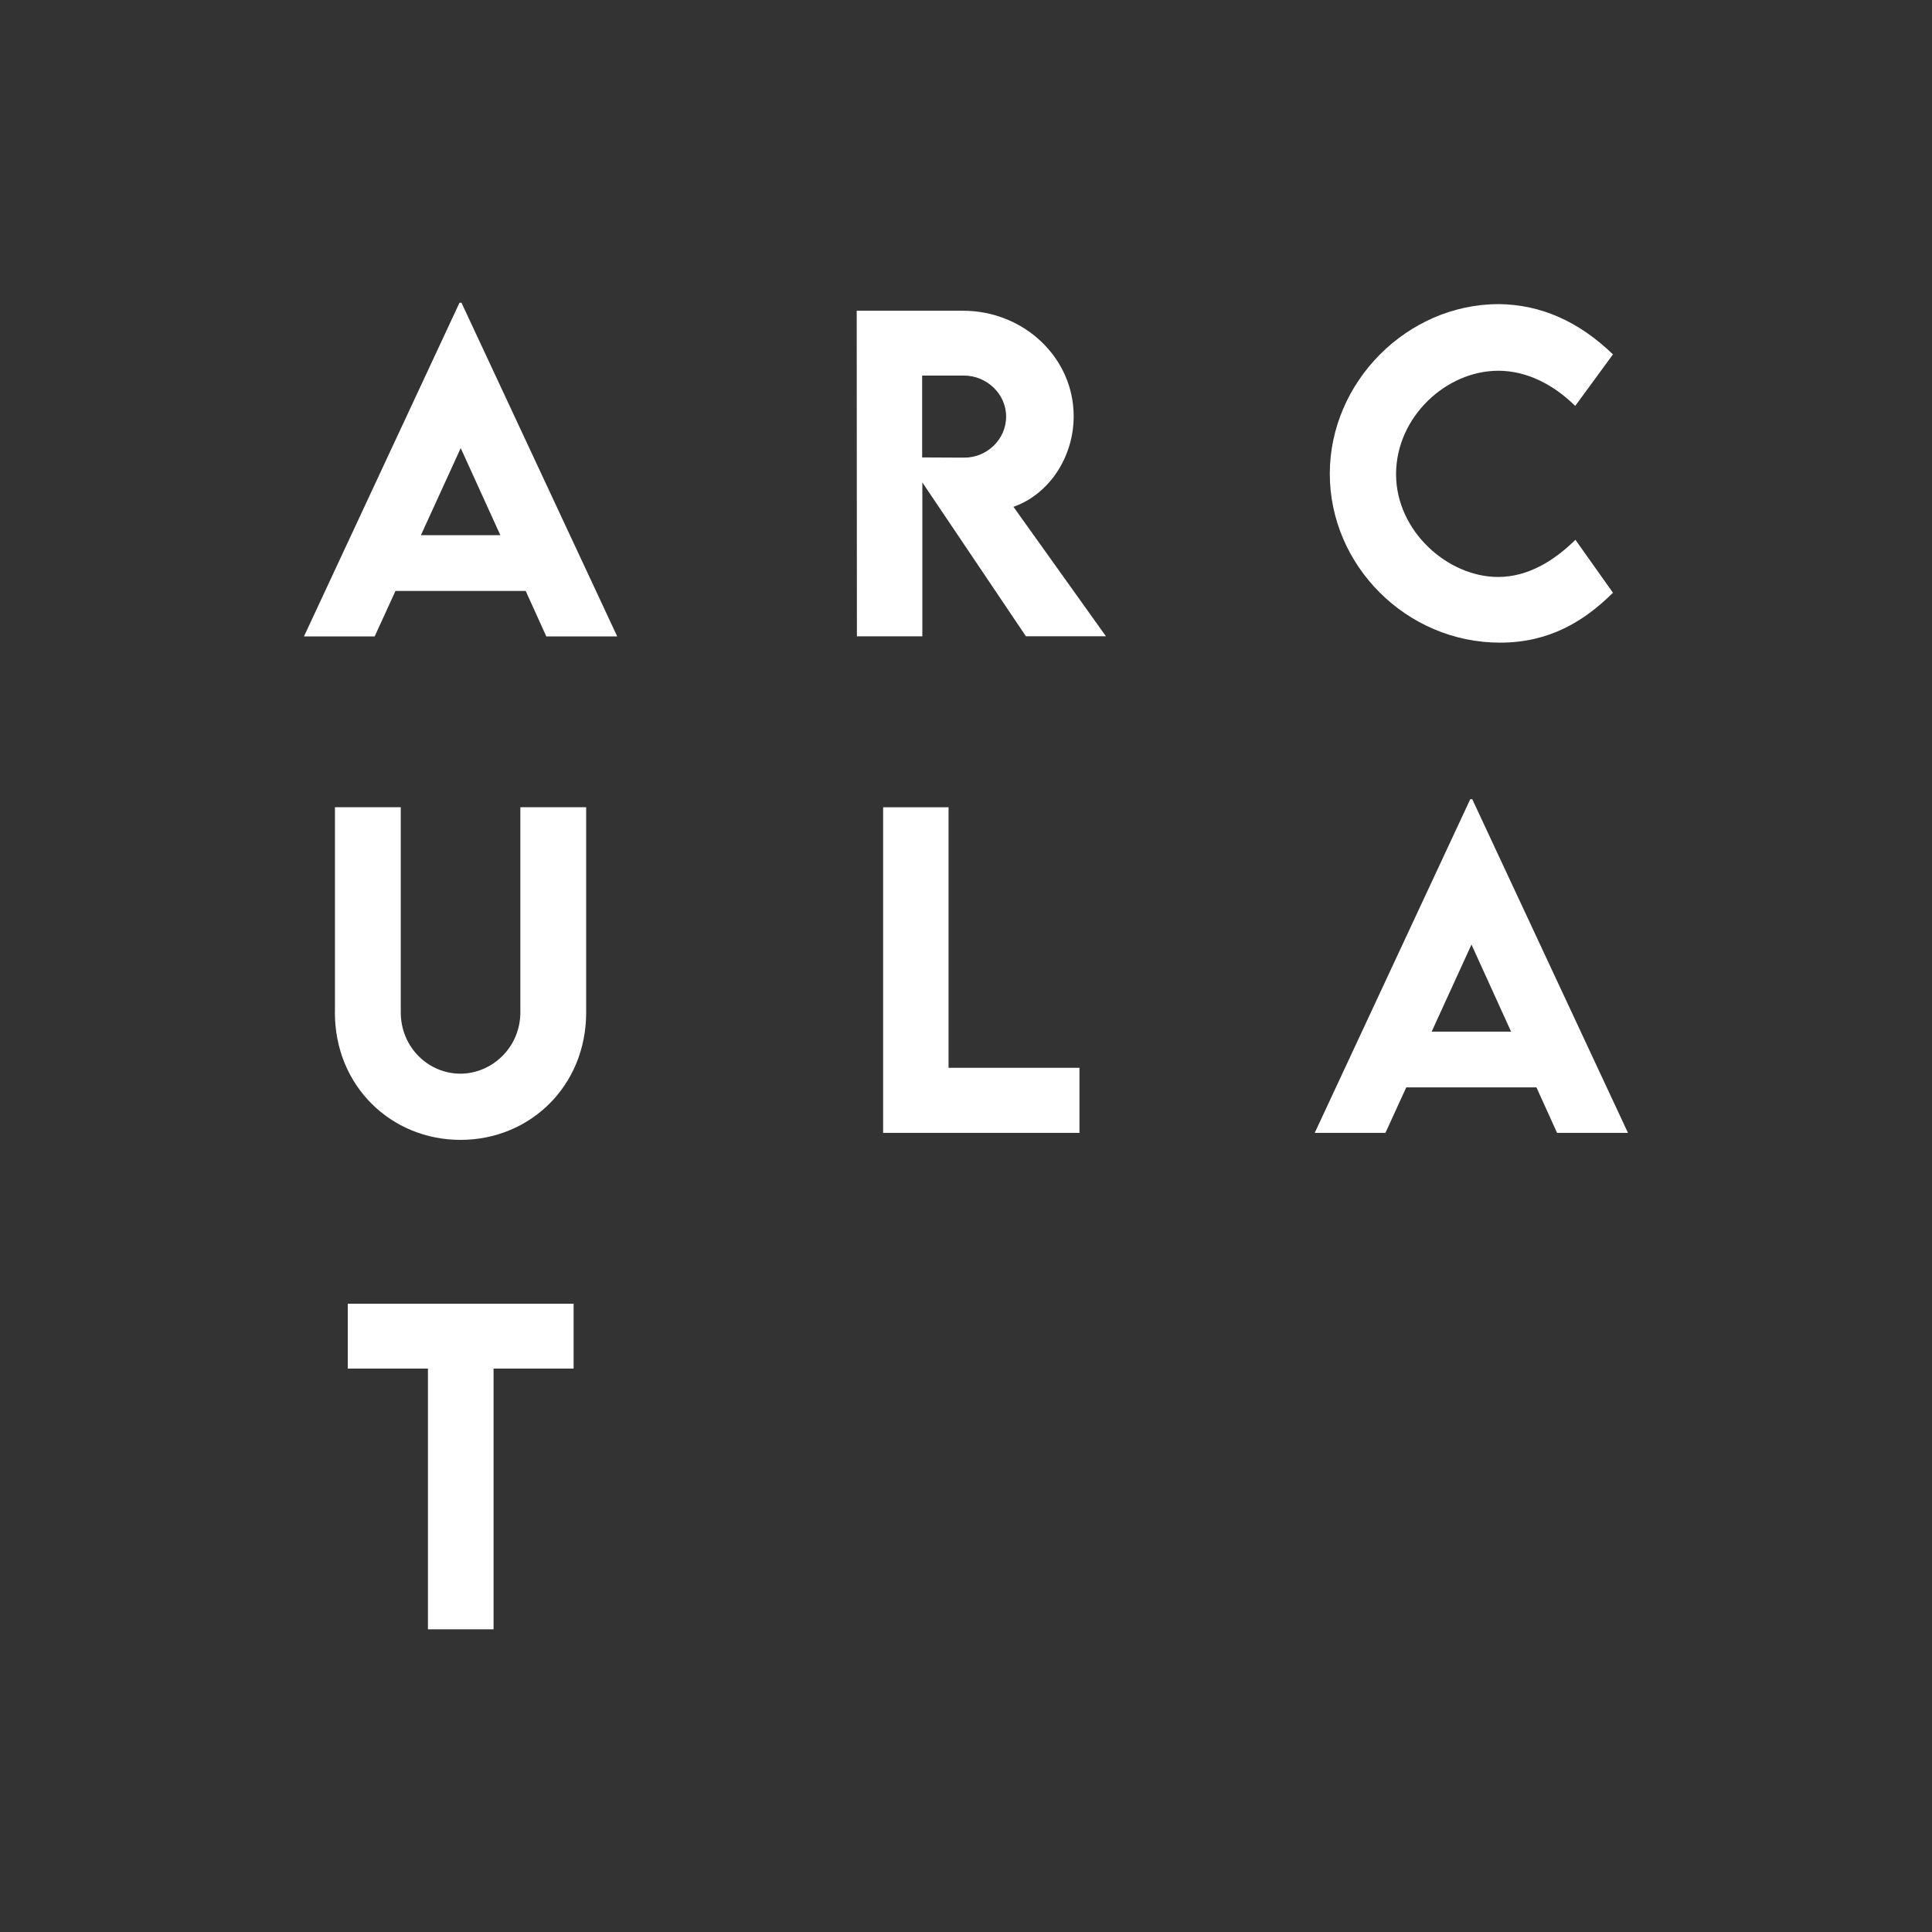
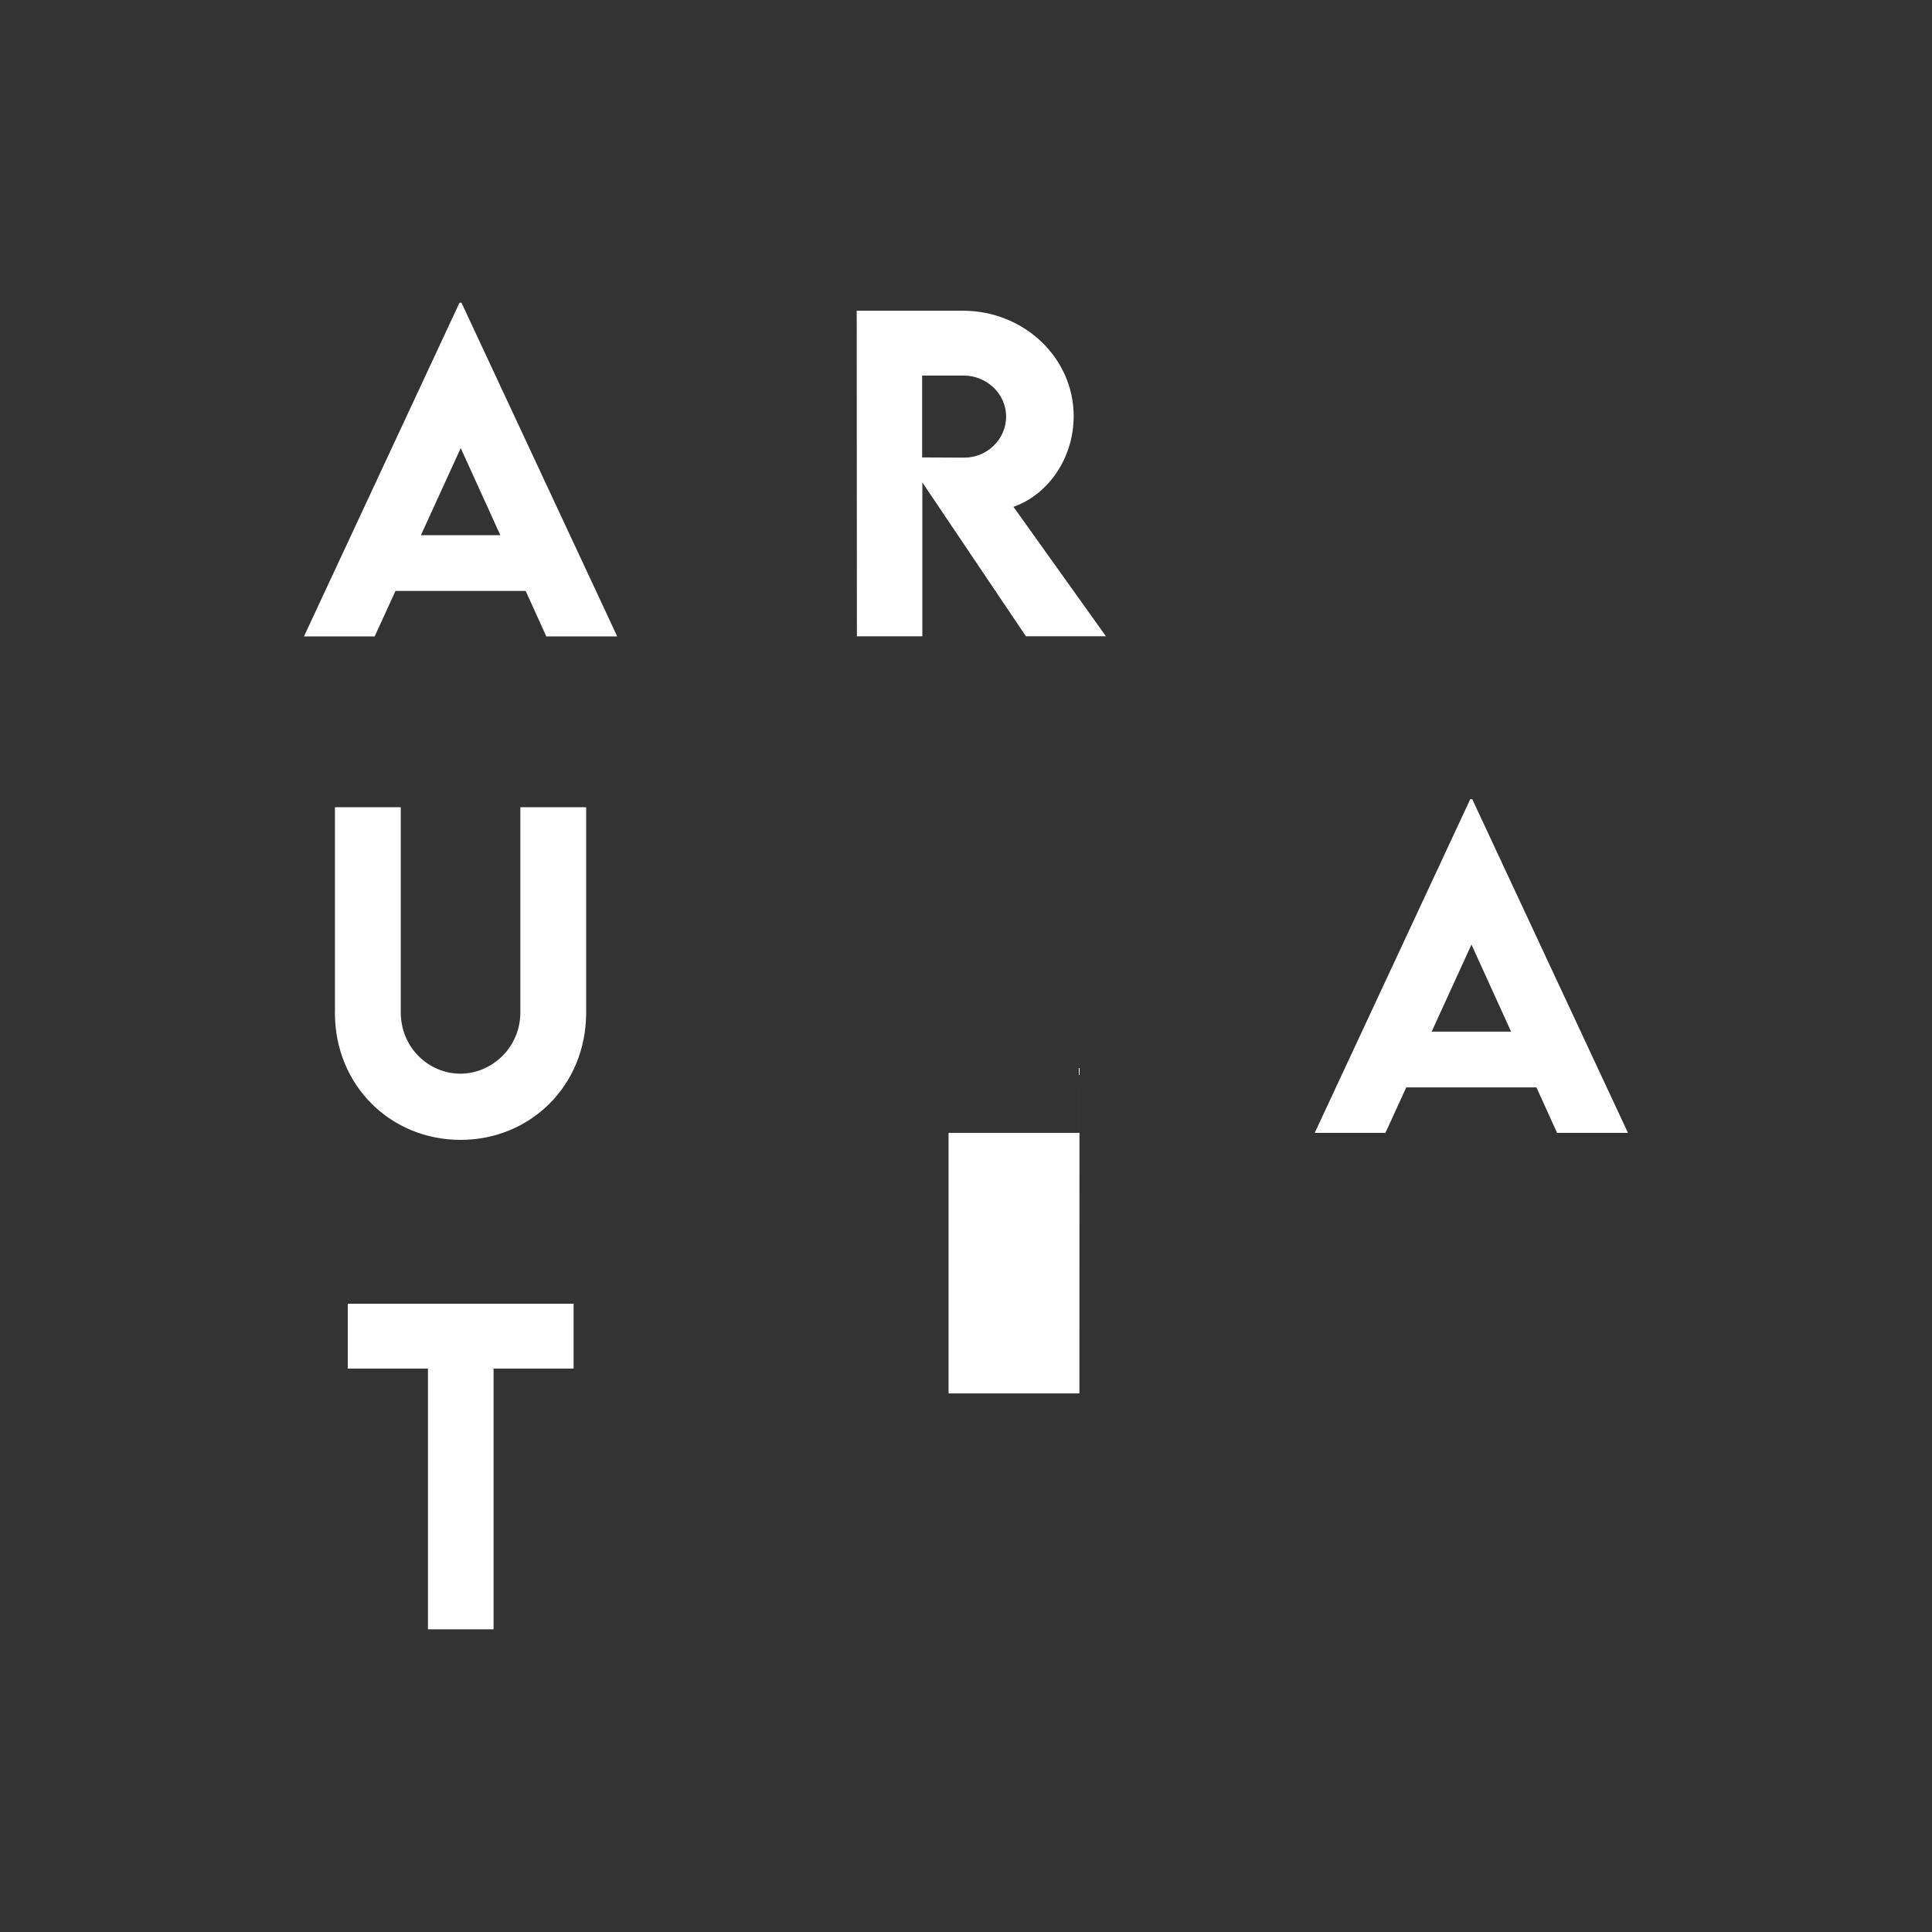
<svg xmlns="http://www.w3.org/2000/svg" id="Layer_9" viewBox="0 0 300 300">
  <rect x="0" y="0" width="300" height="300" fill="#333333" stroke="none" />
  <defs>
    <style>
      .cls-1 {
        fill: #fff;
      }
    </style>
  </defs>
  <path class="cls-1" d="M81.64,91.76h-20.23l-3.23,7.06h-10.98l24.15-51.81h.31l24.18,51.81h-11.01l-3.2-7.06ZM77.69,83.1l-6.15-13.52-6.18,13.52h12.33Z" />
  <path class="cls-1" d="M159.31,98.81l-16.09-23.9v23.9h-10.16l-.03-50.56h16.5c9.44,0,17.19,7.28,17.19,16.37,0,6.49-3.92,12.17-9.35,14.08l14.36,20.1h-12.42ZM143.19,71.03l6.52.03c3.45.03,6.52-2.76,6.52-6.37s-3.11-6.37-6.52-6.37h-6.52v12.7Z" />
-   <path class="cls-1" d="M206.49,73.57c0-14.27,12.01-26.35,26.25-26.35,6.59.09,12.42,2.7,17.72,7.81l-5.86,8c-3.45-3.39-7.59-5.46-11.95-5.46-8.12,0-15.87,7.21-15.87,16.06s8.03,15.96,15.84,15.96c4.64,0,8.66-2.48,12.01-5.77l5.83,8.22c-4.45,4.42-9.88,7.75-17.53,7.75-14.58,0-26.44-12.01-26.44-26.22Z" />
  <path class="cls-1" d="M52.01,157.21v-31.87h10.22v31.84c0,5.52,4.36,9.54,9.25,9.54s9.32-4.05,9.32-9.54v-31.84h10.22v31.87c0,11.45-8.75,19.79-19.51,19.79s-19.51-8.34-19.51-19.79Z" />
-   <path class="cls-1" d="M167.62,165.81v10.1h-30.49v-50.56h10.16v40.46h20.32Z" />
+   <path class="cls-1" d="M167.62,165.81v10.1h-30.49h10.16v40.46h20.32Z" />
  <path class="cls-1" d="M238.59,168.85h-20.23l-3.23,7.06h-10.98l24.15-51.81h.31l24.18,51.81h-11.01l-3.2-7.06ZM234.64,160.19l-6.15-13.52-6.18,13.52h12.33Z" />
  <path class="cls-1" d="M89.06,212.51h-12.42v40.49h-10.19v-40.49h-12.45v-10.07h35.07v10.07Z" />
</svg>